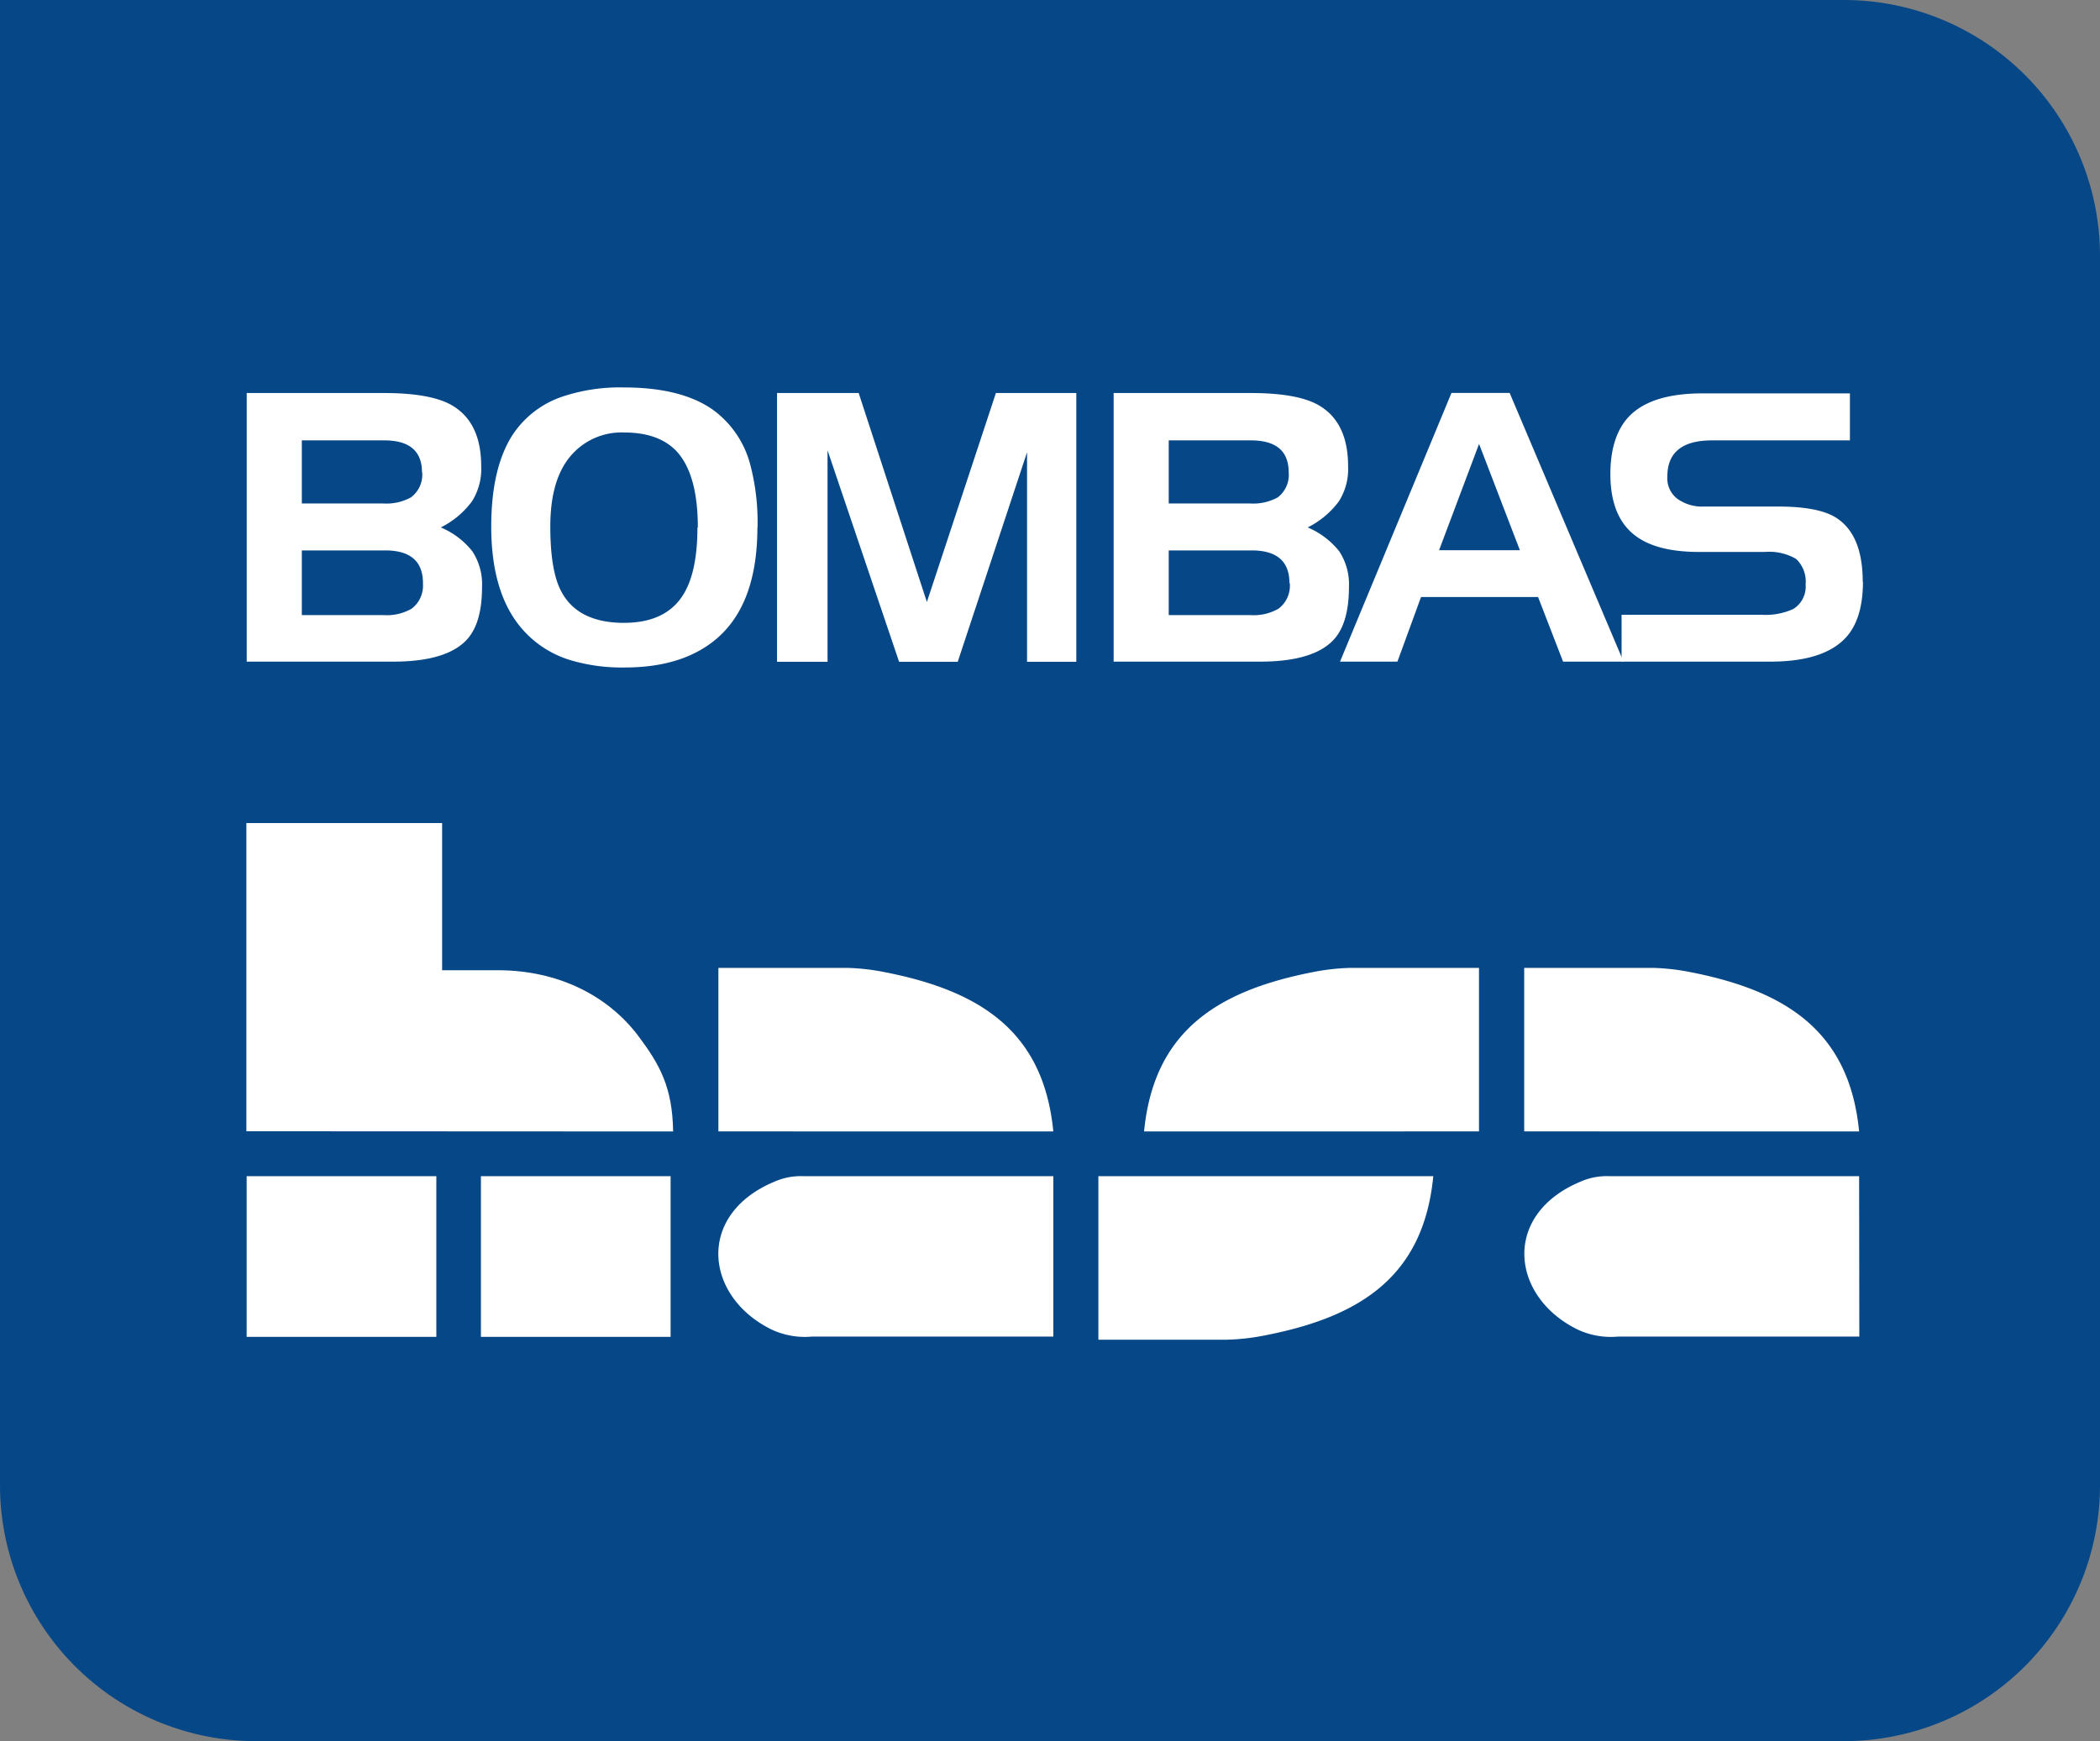
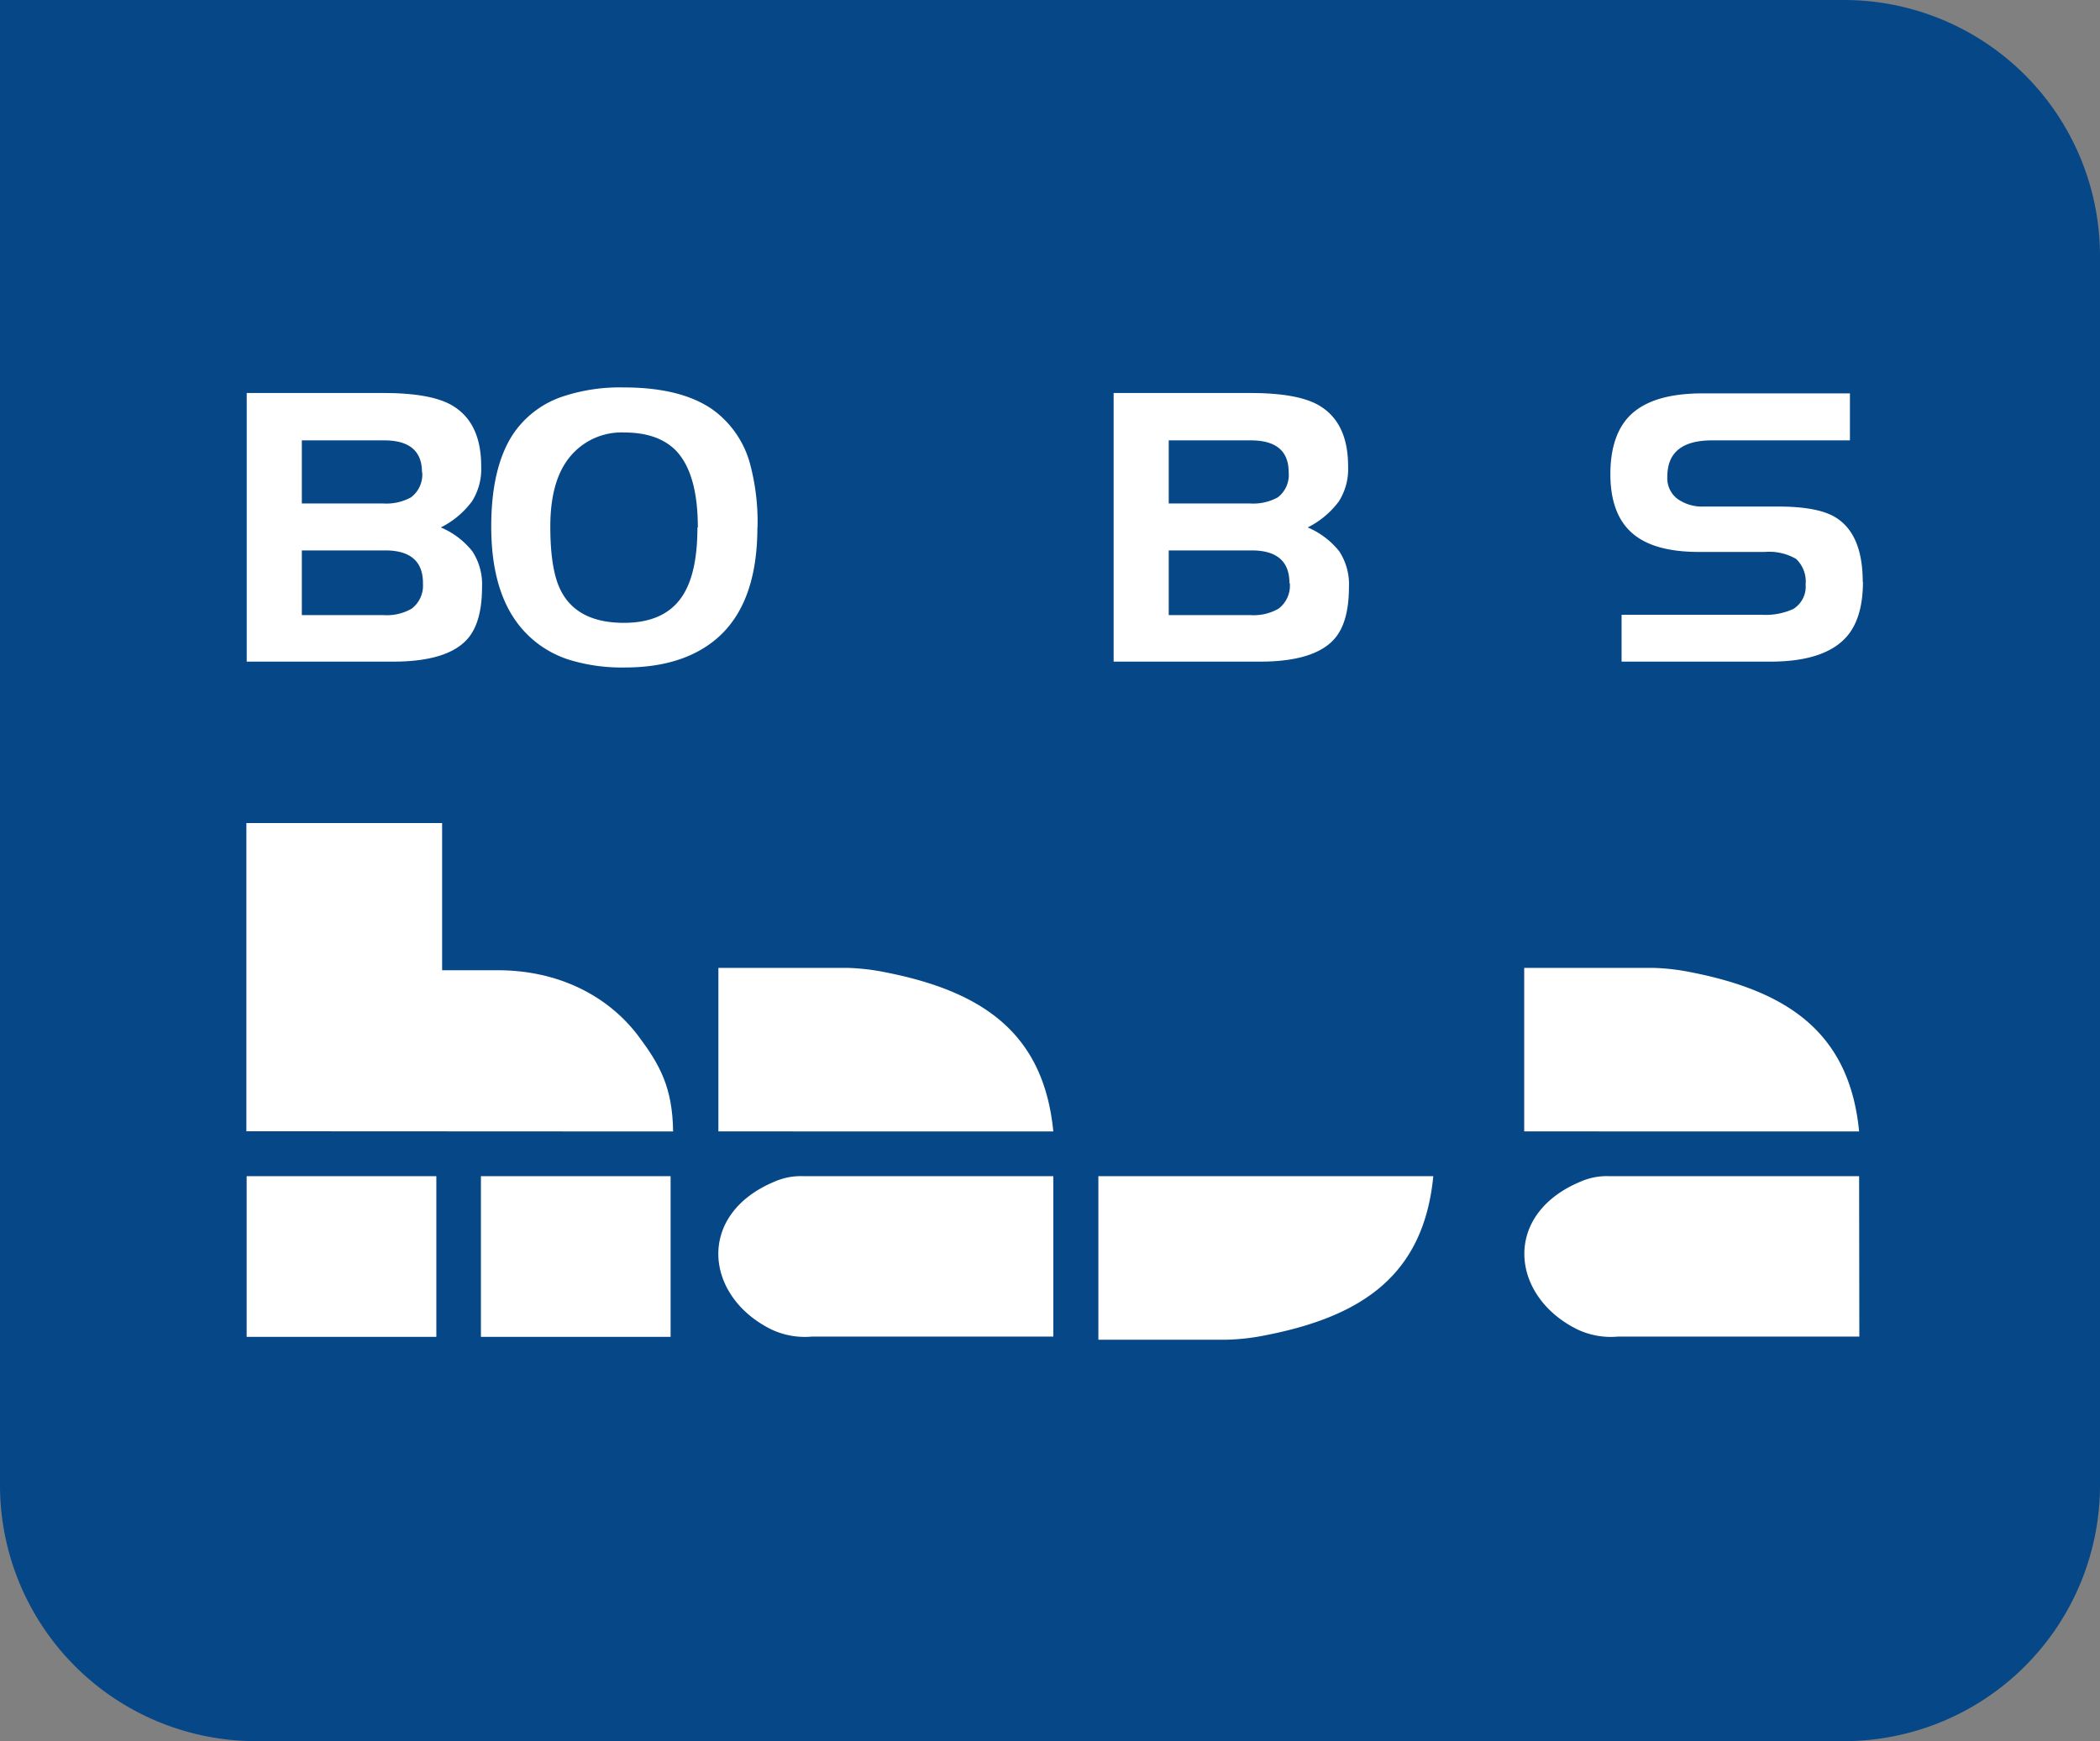
<svg xmlns="http://www.w3.org/2000/svg" viewBox="0 0 301.47 250">
  <rect x="0" y="0" width="301.47" height="250" fill="#808080" stroke="none" />
  <defs>
    <style>.cls-1{fill:#064787;}.cls-1,.cls-3{fill-rule:evenodd;}.cls-2,.cls-3{fill:#fff;}</style>
  </defs>
  <g id="Capa_2" data-name="Capa 2">
    <g id="Capa_1-2" data-name="Capa 1">
      <path class="cls-1" d="M264.7,0H0V213.24A36.76,36.76,0,0,0,36.76,250H264.7a36.76,36.76,0,0,0,36.77-36.76V36.77A36.77,36.77,0,0,0,264.7,0" />
      <path class="cls-2" d="M69.2,84.28q0,5.1-2.1,7.47Q64.22,95,56.42,95h-21V56.43H55.05q6.69,0,9.73,1.71,4.31,2.43,4.3,8.84a8.66,8.66,0,0,1-1.32,5,12.5,12.5,0,0,1-4.48,3.75,11.42,11.42,0,0,1,4.53,3.43,8.64,8.64,0,0,1,1.39,5.14M60.58,67.82q0-4.59-5.42-4.59H43.33v9.06H55a7.31,7.31,0,0,0,4-.88,4.06,4.06,0,0,0,1.61-3.59m.11,15.91q0-4.7-5.43-4.7H43.33v9.29H55.1a7.07,7.07,0,0,0,4-.93,4.13,4.13,0,0,0,1.61-3.66" />
      <path class="cls-2" d="M108.73,75.71q0,11-5.86,16Q98,95.85,89.65,95.84a25.81,25.81,0,0,1-7.58-1,14.86,14.86,0,0,1-7.91-5.53q-3.64-5-3.64-13.71,0-8.3,3-13.06a13.84,13.84,0,0,1,7.3-5.62,26,26,0,0,1,8.74-1.29q8.17,0,12.72,3.16a14.16,14.16,0,0,1,5.36,7.68,32.38,32.38,0,0,1,1.11,9.23m-8.57.05q0-7.58-3-10.9-2.55-2.74-7.52-2.75a9.57,9.57,0,0,0-7.75,3.38Q79,68.9,79,75.6q0,6.36,1.56,9.29,2.37,4.53,9,4.54,5.81,0,8.34-3.76,2.22-3.27,2.22-9.91" />
-       <polygon class="cls-2" points="154.51 95.02 147.44 95.02 147.44 64.94 137.49 95.02 129.07 95.02 118.8 64.66 118.8 95.02 111.55 95.02 111.55 56.43 123.27 56.43 133.06 86.44 142.97 56.43 154.51 56.43 154.51 95.02" />
      <path class="cls-2" d="M193.65,84.28q0,5.1-2.1,7.47Q188.67,95,180.87,95h-21V56.43h19.62c4.47,0,7.71.57,9.74,1.71q4.31,2.43,4.3,8.84a8.66,8.66,0,0,1-1.32,5,12.59,12.59,0,0,1-4.48,3.75,11.56,11.56,0,0,1,4.53,3.43,8.64,8.64,0,0,1,1.39,5.14M185,67.82q0-4.59-5.43-4.59H167.78v9.06h11.66a7.31,7.31,0,0,0,4-.88A4.06,4.06,0,0,0,185,67.82m.11,15.91q0-4.7-5.43-4.7H167.78v9.29h11.77a7.12,7.12,0,0,0,4-.93,4.13,4.13,0,0,0,1.61-3.66" />
-       <path class="cls-2" d="M233.07,95h-8.68l-3.59-9.28H204L200.61,95h-8.24l16-38.58h8.35ZM218.19,79l-5.86-15.26L206.59,79Z" />
      <path class="cls-2" d="M267.44,83.52q0,5-2.15,7.67Q262.19,95,254.12,95H232.79V88.27h20.06a9.63,9.63,0,0,0,4.59-.83,3.78,3.78,0,0,0,1.77-3.53,4.46,4.46,0,0,0-1.37-3.66,7.7,7.7,0,0,0-4.49-1h-9.46q-6.3,0-9.39-2.54-3.31-2.72-3.32-8.62c0-4,1.09-7,3.27-8.85s5.48-2.76,10.05-2.76h21.07v6.75H245.78q-6.42,0-6.42,5.19a3.7,3.7,0,0,0,1.44,3.2,6.09,6.09,0,0,0,3.82,1.11h10.61q5.64,0,8.18,1.5,4,2.37,4,9.34" />
      <path class="cls-3" d="M266.89,168.88H231a9.3,9.3,0,0,0-4.14.8c-11.28,4.73-10,16.52-.36,21.23a11.23,11.23,0,0,0,5.79,1h34.63Z" />
      <path class="cls-3" d="M205.76,168.88C204.39,183,195.65,189,181.68,191.72a31.69,31.69,0,0,1-5.56.64H157.68V168.88Z" />
      <path class="cls-3" d="M151.21,168.88H115.3a9.35,9.35,0,0,0-4.15.8c-11.28,4.73-10,16.52-.36,21.23a11.28,11.28,0,0,0,5.8,1h34.62Z" />
      <rect class="cls-2" x="35.41" y="168.88" width="27.23" height="23.07" />
      <rect class="cls-2" x="69.04" y="168.88" width="27.23" height="23.07" />
-       <path class="cls-3" d="M96.63,162.46c-.09-6.32-1.89-9.57-5-13.72-4.29-5.69-11.39-9.43-20.16-9.43h-8V118.18l-28.1,0v44.25Z" />
+       <path class="cls-3" d="M96.63,162.46c-.09-6.32-1.89-9.57-5-13.72-4.29-5.69-11.39-9.43-20.16-9.43h-8V118.18l-28.1,0v44.25" />
      <path class="cls-3" d="M266.89,162.46c-1.37-14.09-10.11-20.1-24.08-22.85a31.69,31.69,0,0,0-5.57-.64H218.81v23.48Z" />
-       <path class="cls-3" d="M164.24,162.46c1.37-14.09,10.11-20.1,24.08-22.85a31.91,31.91,0,0,1,5.57-.64h18.43v23.48Z" />
      <path class="cls-3" d="M151.21,162.46c-1.37-14.09-10.11-20.1-24.08-22.85a31.69,31.69,0,0,0-5.56-.64H103.13v23.48Z" />
    </g>
  </g>
</svg>